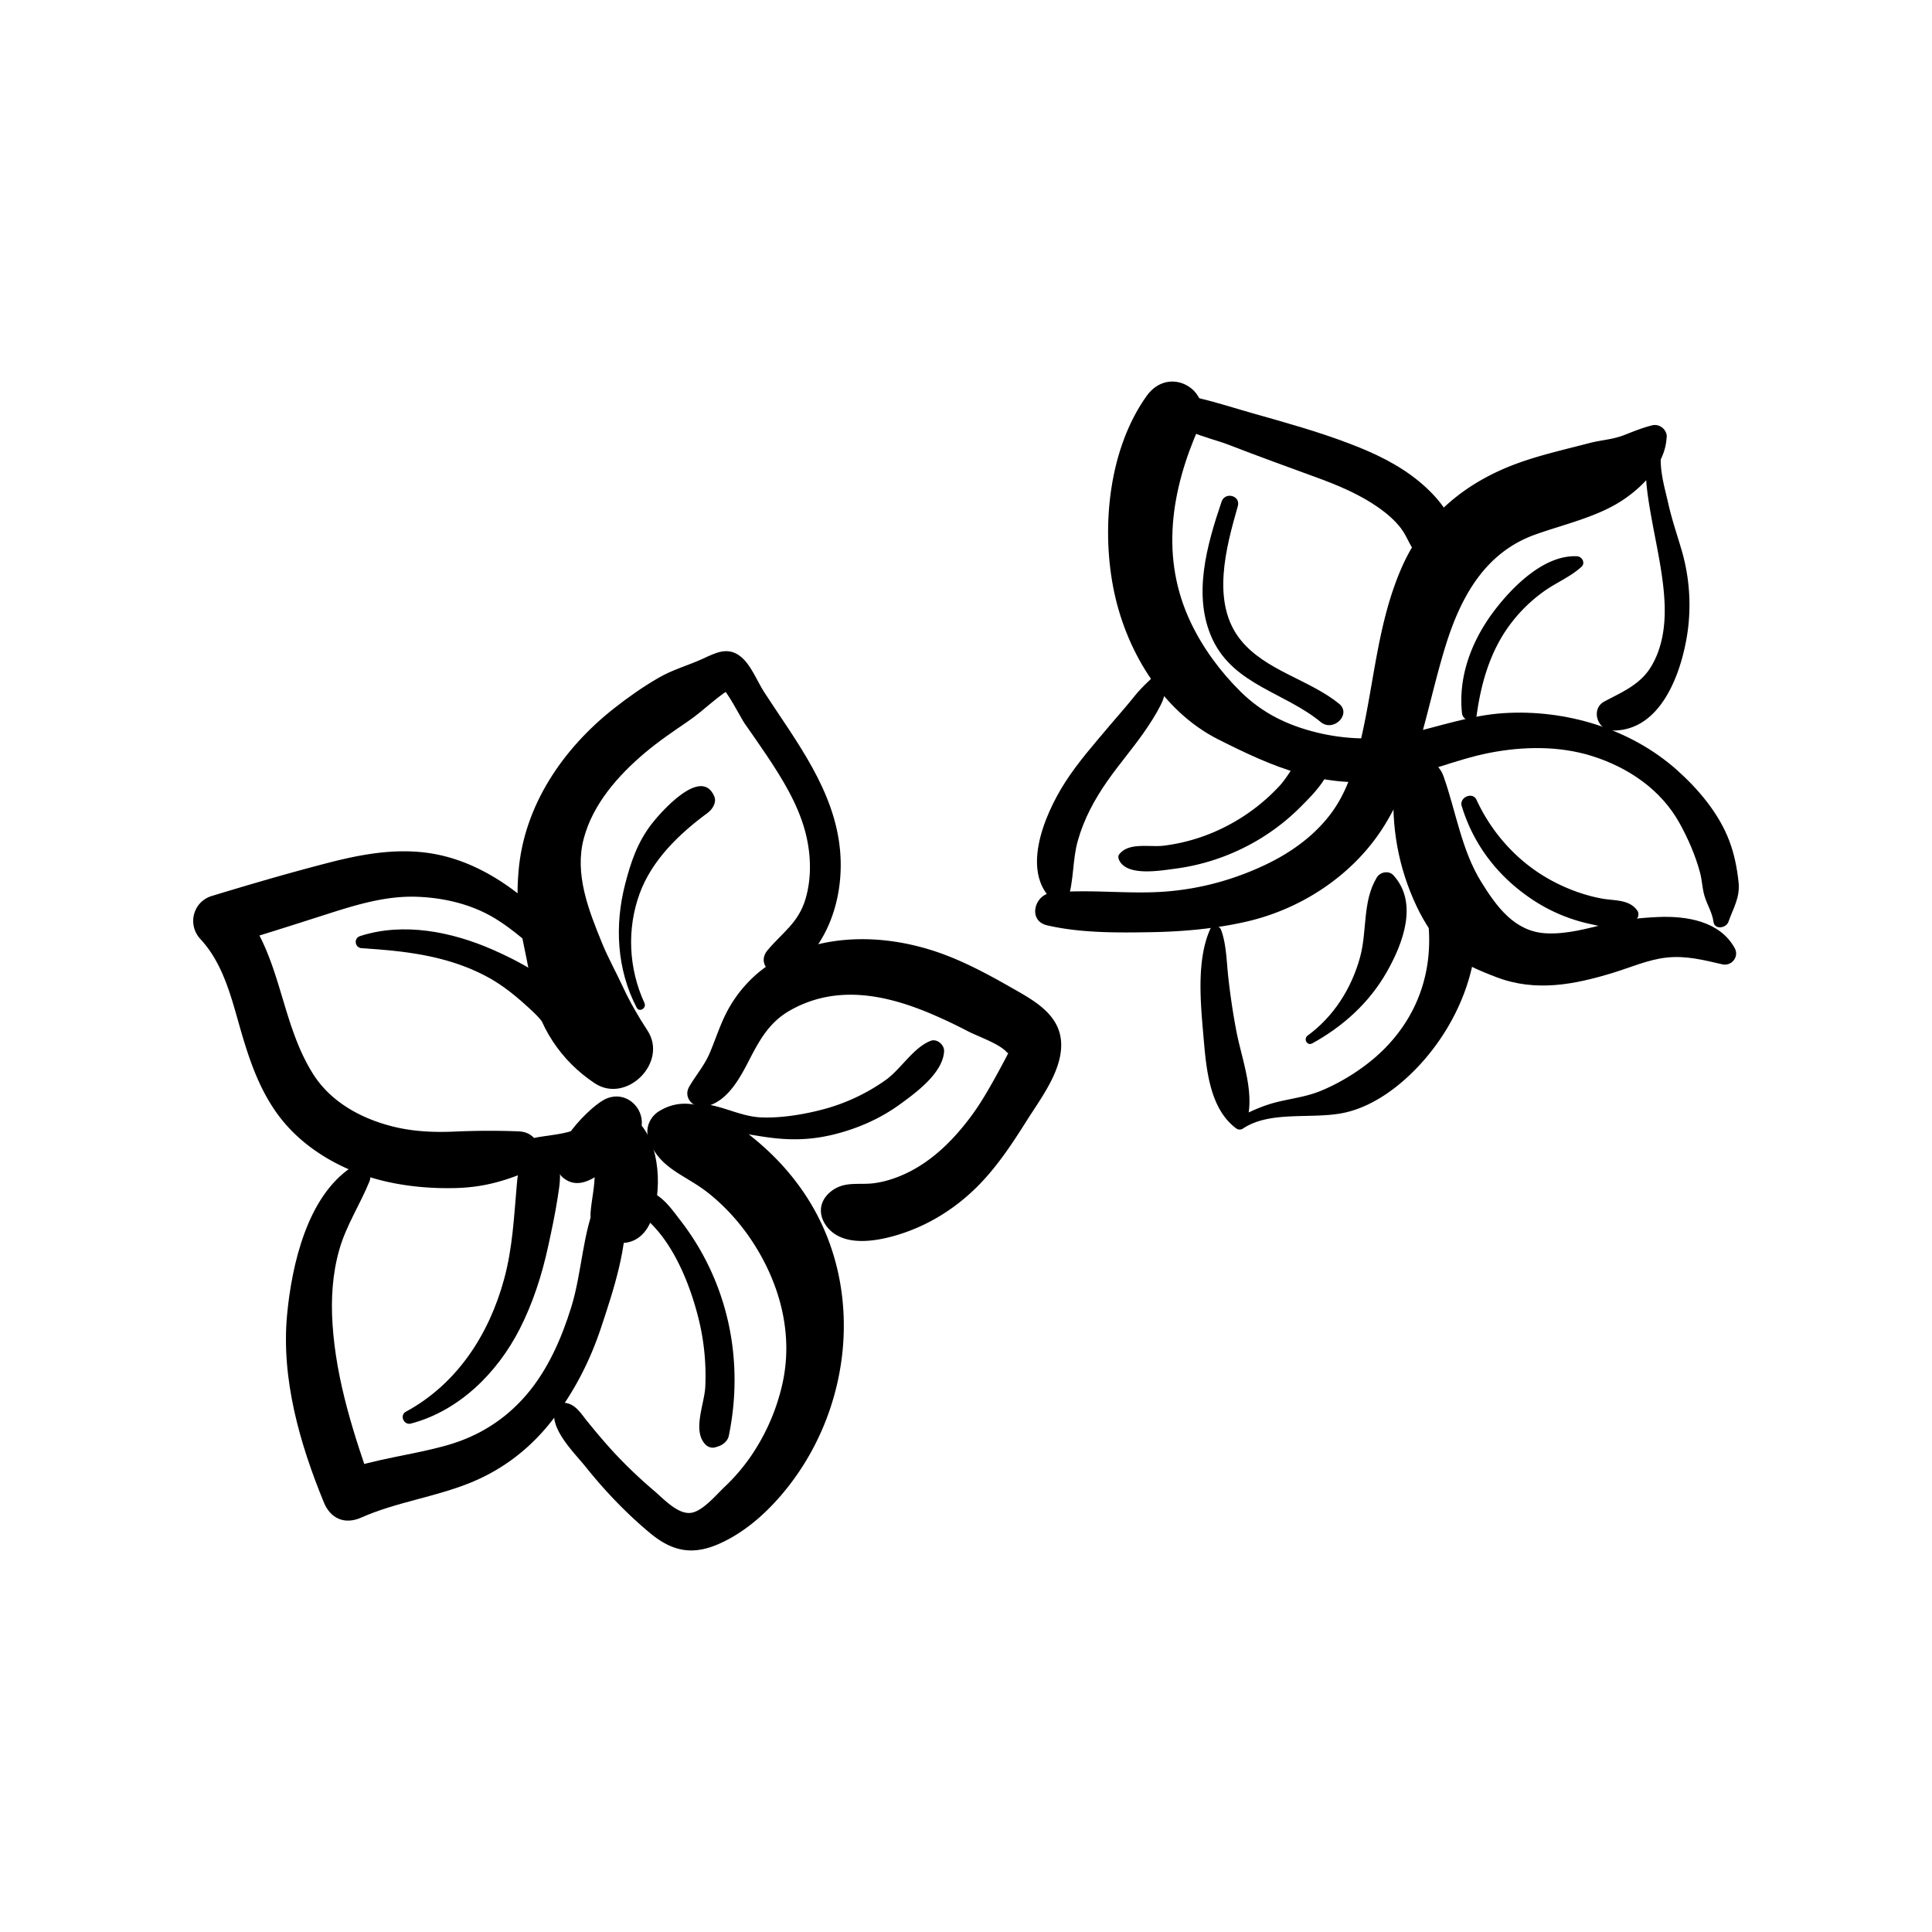
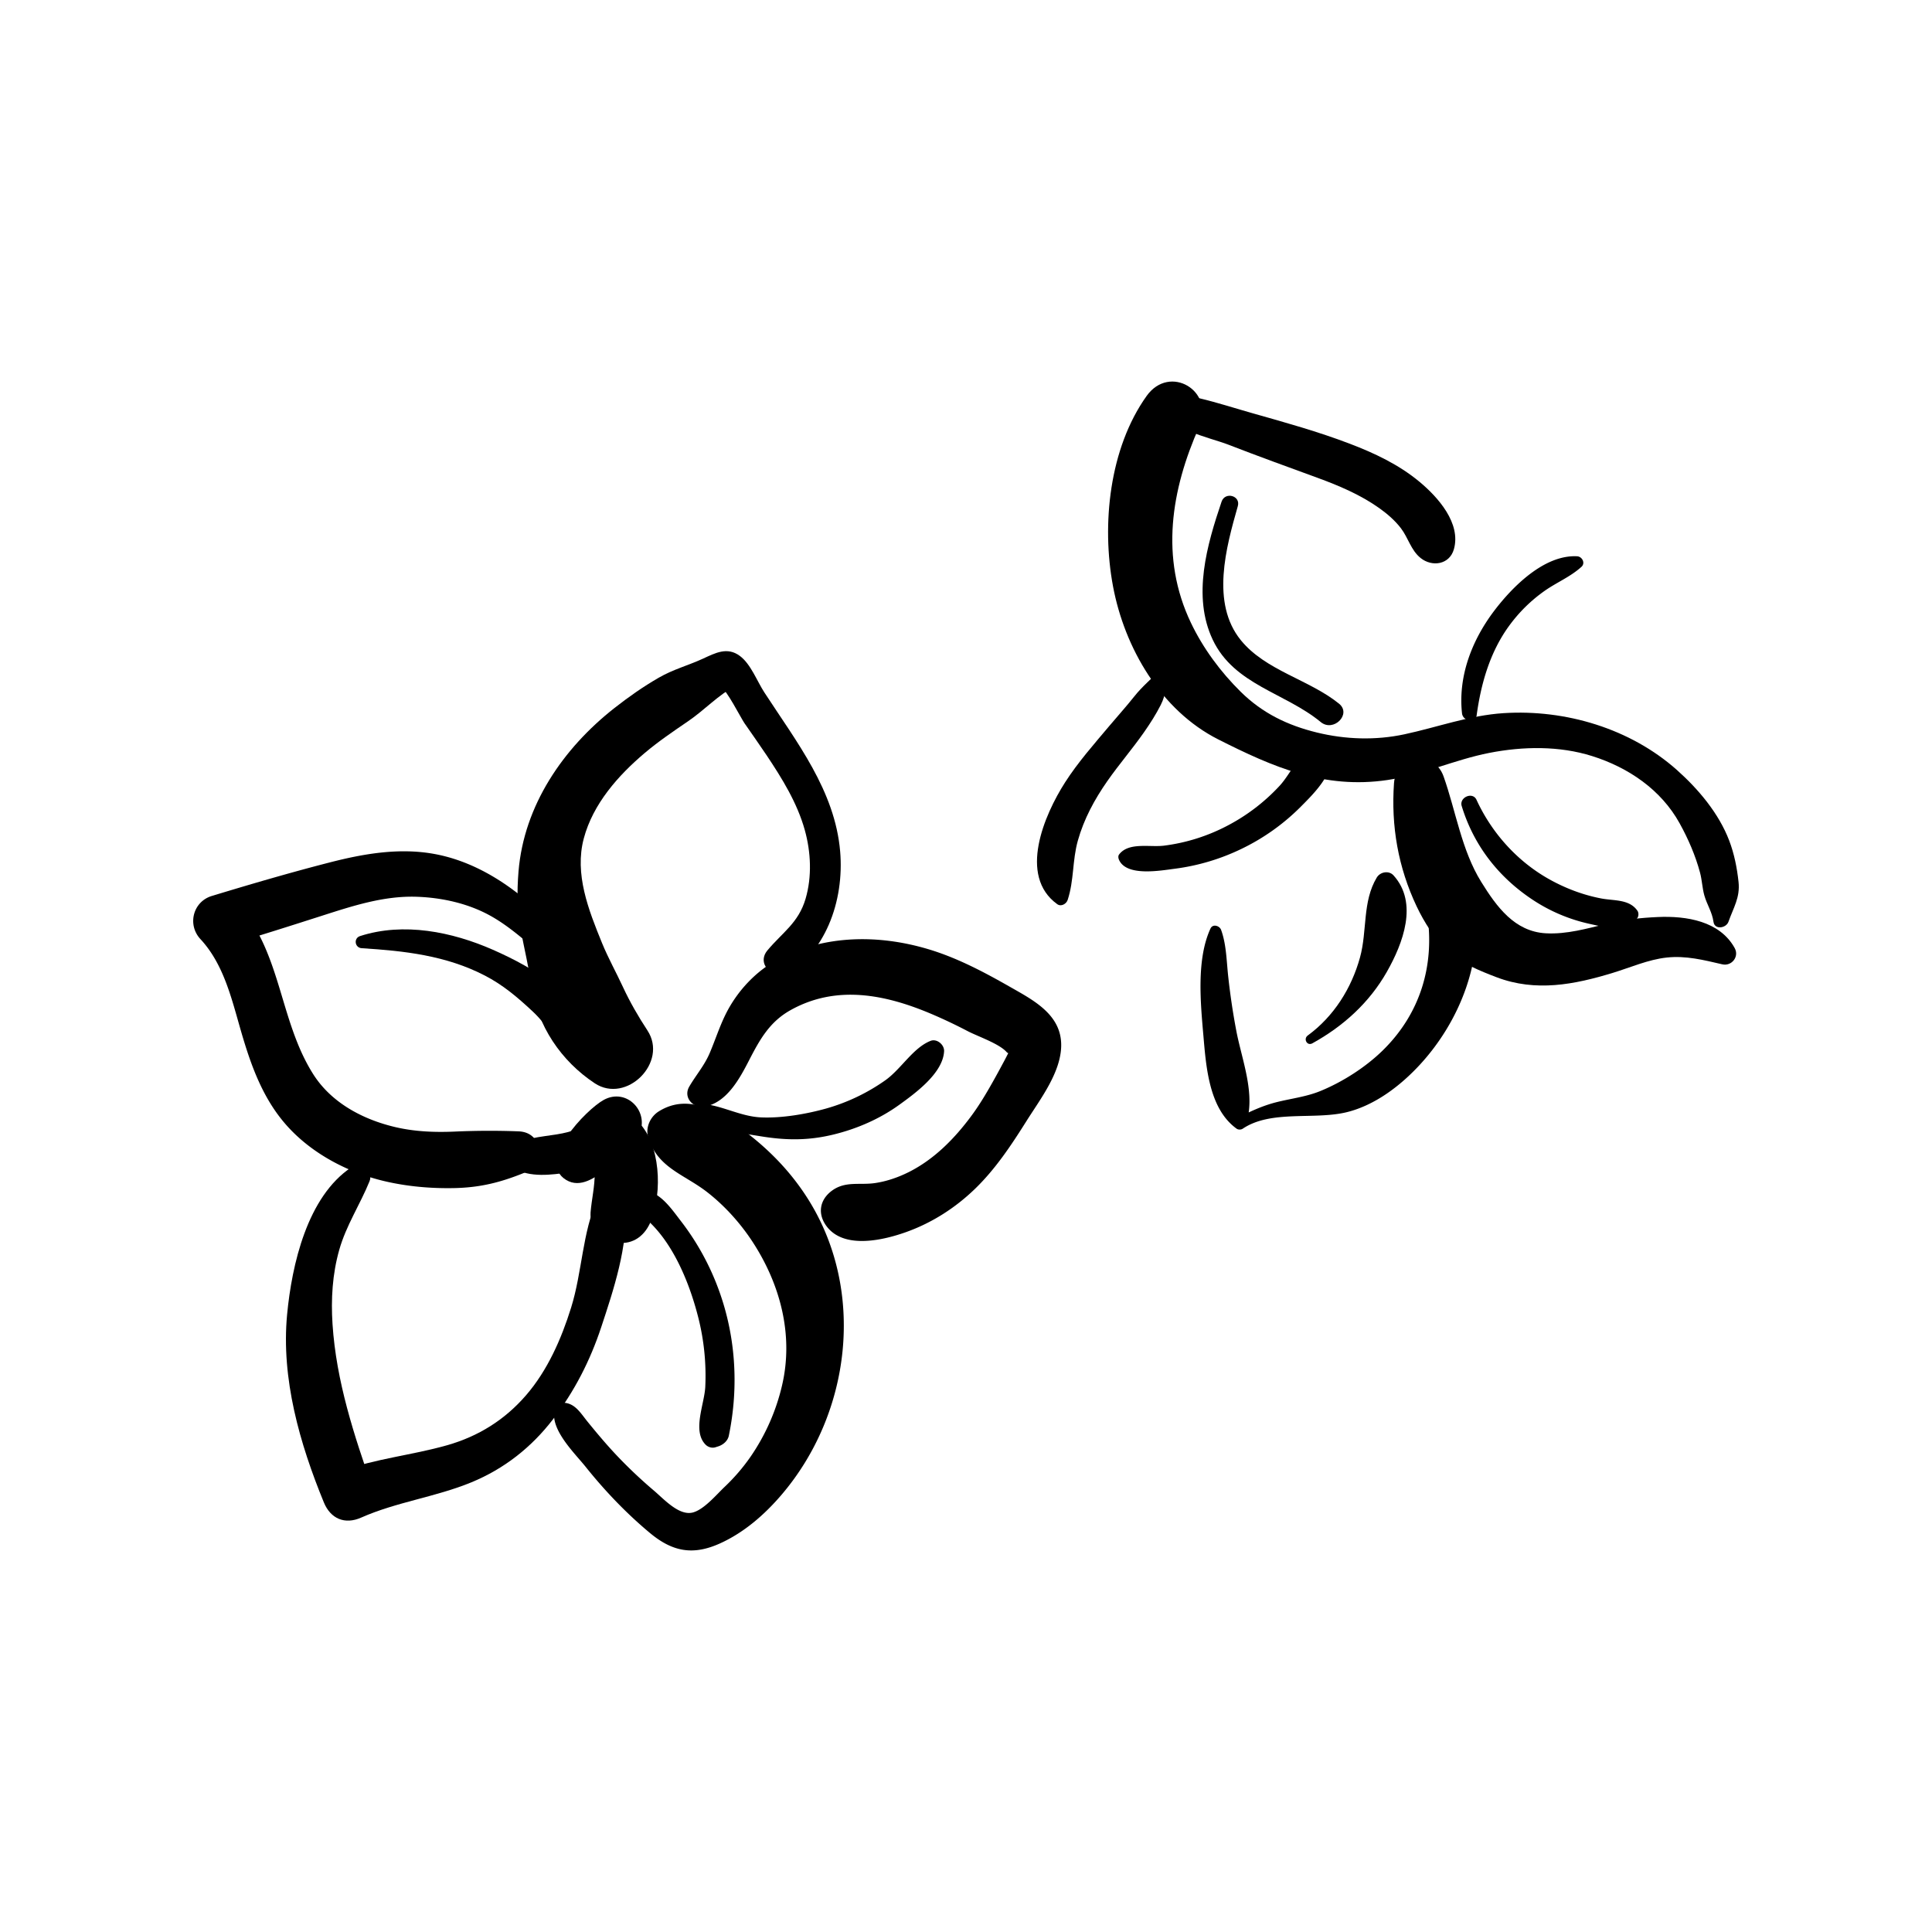
<svg xmlns="http://www.w3.org/2000/svg" data-bbox="20.001 39.499 160 121.002" viewBox="0 0 200 200" height="200" width="200" data-type="shape">
  <g>
    <path d="M67.018 106.663c-.926-1.401-1.824-2.963-2.529-4.486-.702-1.516-1.537-3.012-2.168-4.557-1.399-3.427-2.871-7.149-1.885-10.836.955-3.57 3.549-6.502 6.306-8.835 1.415-1.197 2.963-2.245 4.492-3.289 1.711-1.167 3.094-2.695 4.924-3.676l-1.493.196c.514.153 2.048 3.173 2.392 3.669.772 1.116 1.558 2.222 2.312 3.35 1.598 2.392 3.162 4.925 3.942 7.721.637 2.287.756 4.821.084 7.115-.735 2.507-2.4 3.49-3.96 5.359-.928 1.111-.026 2.499 1.336 2.304 2.393-.341 4.12-2.892 5.02-4.959 1.024-2.353 1.401-5.048 1.182-7.601-.538-6.303-4.528-11.353-7.849-16.464-.766-1.179-1.398-2.924-2.528-3.769-1.312-.981-2.55-.305-3.855.293-1.533.702-3.044 1.092-4.537 1.952-1.62.934-3.137 1.998-4.608 3.154-5.29 4.155-9.355 10.054-9.919 16.918-.173 2.106-.145 4.113.257 6.191.363 1.876.8 3.729 1.08 5.621.617 4.17 3.077 7.805 6.552 10.104 3.287 2.176 7.638-2.168 5.452-5.475" />
    <path d="M72.941 114.558c2.285-.411 3.616-2.878 4.591-4.772 1.108-2.152 2.126-3.998 4.3-5.214 4.731-2.647 9.785-1.64 14.542.372a52 52 0 0 1 3.798 1.798c1.067.556 3.324 1.314 4.067 2.207q.5.286.155.028a29 29 0 0 1-.604 1.161 90 90 0 0 1-.999 1.825c-.681 1.21-1.386 2.401-2.211 3.519-1.737 2.354-3.842 4.508-6.474 5.836-1.102.556-2.311.976-3.535 1.154-1.566.228-3.05-.231-4.433.776-1.345.98-1.535 2.507-.488 3.798 1.844 2.273 5.827 1.335 8.201.48 2.636-.949 5.015-2.472 7.036-4.414 2.156-2.072 3.807-4.573 5.393-7.092 1.418-2.252 3.536-4.991 3.575-7.763.046-3.241-2.902-4.731-5.341-6.121-2.706-1.542-5.5-3.017-8.497-3.901-5.077-1.498-10.599-1.467-15.367 1.015-2.389 1.244-4.364 3.371-5.551 5.785-.634 1.29-1.07 2.666-1.634 3.986-.553 1.294-1.415 2.268-2.112 3.461-.667 1.139.427 2.285 1.588 2.076" />
    <path d="M58.559 99.783c-.694-1.463-1.087-3.069-2.034-4.396-.869-1.217-2.004-2.205-3.189-3.101-2.483-1.877-5.301-3.325-8.38-3.886-3.623-.66-7.276-.031-10.801.873-4.104 1.053-8.175 2.245-12.229 3.477-1.955.594-2.555 2.983-1.175 4.468 2.423 2.608 3.236 6.213 4.203 9.543 1.047 3.607 2.305 7.123 4.891 9.931 2.591 2.815 6.237 4.698 9.926 5.573 2.36.56 4.827.774 7.248.725 2.675-.055 4.78-.579 7.247-1.58 2.198-.892 2.022-4.19-.579-4.293a80 80 0 0 0-6.669.026c-2.026.085-4.063.005-6.045-.454-3.356-.777-6.652-2.499-8.547-5.486-3.555-5.604-3.26-12.676-7.91-17.764l-1.175 4.468c3.327-.981 6.628-2.032 9.931-3.091 3.211-1.029 6.459-2.101 9.87-1.983 2.629.091 5.353.695 7.664 1.989 1.21.678 2.293 1.512 3.36 2.393 1.21.999 2.55 1.781 3.409 3.147.396.627 1.296.08.984-.579" />
    <path d="M36.39 120.829c-4.586 3.036-6.181 10.107-6.669 15.251-.63 6.639 1.308 13.366 3.803 19.445.697 1.699 2.17 2.327 3.862 1.577 3.66-1.622 7.704-2.126 11.404-3.649 3.398-1.398 6.23-3.625 8.468-6.543 2.213-2.885 3.839-6.07 4.981-9.524 1.248-3.775 2.836-8.502 2.474-12.493-.122-1.349-2.181-2.328-2.871-.781-1.564 3.503-1.572 7.568-2.721 11.254-1.008 3.232-2.434 6.489-4.664 9.07-2.205 2.552-4.941 4.256-8.168 5.174-3.617 1.029-7.38 1.377-10.929 2.669l3.234 1.843c-1.945-5.542-3.786-11.136-4.171-17.04-.169-2.603-.016-5.194.699-7.71.721-2.536 2.155-4.681 3.137-7.1.422-1.038-.994-2.022-1.869-1.443" />
    <path d="M57.547 145.56c-.954 2.107 1.856 4.757 3.087 6.295 1.983 2.479 4.204 4.804 6.644 6.836 2.346 1.954 4.472 2.348 7.276 1.074 2.475-1.124 4.59-2.964 6.35-5.025 7.203-8.432 8.74-21.125 2.73-30.635-1.724-2.728-3.912-5.003-6.47-6.947-2.602-1.977-5.787-4.087-8.965-2.109-.877.546-1.404 1.671-1.093 2.696.958 3.154 3.711 3.81 6.087 5.653 1.805 1.401 3.429 3.2 4.683 5.111 2.899 4.418 4.301 9.695 3.082 14.907a21.7 21.7 0 0 1-3.232 7.341 20 20 0 0 1-2.723 3.173c-.859.82-2.109 2.317-3.256 2.635-1.436.398-2.997-1.362-4.068-2.27a49 49 0 0 1-3.608-3.39c-1.145-1.189-2.2-2.446-3.242-3.726-.761-.936-1.352-2.023-2.675-1.968-.23.008-.505.122-.607.349" />
    <path d="M53.874 121.258c1.732.671 3.968.255 5.764-.009 1.936-.285 3.78-.575 4.911-2.32.601-.927-.005-2.181-1.001-2.47-1.679-.487-3.093.273-4.696.716-1.612.446-3.454.401-4.978 1.035-1.455.606-1.518 2.46 0 3.048" />
    <path d="M58.605 122.145c1.492.907 3.069-.275 4.231-1.176 1.211-.939 2.59-2.089 3.292-3.472 1.195-2.356-1.231-4.943-3.624-3.638-1.818.991-7.036 6.378-3.899 8.286" />
    <path d="M61.686 117.276c-.394 1.436-.14 2.717-.123 4.162.016 1.385-.314 2.694-.427 4.067-.129 1.567 1.312 2.972 2.766 3.146 1.682.201 2.899-.769 3.501-2.294 1.164-2.951.992-7.927-1.35-10.237-1.398-1.381-3.841-.76-4.367 1.156" />
    <path d="M37.444 98.158c4.423.276 8.724.754 12.726 2.82 1.908.985 3.389 2.251 4.951 3.705 1.559 1.452 2.651 3.421 4.334 4.695 1.17.885 2.661-.572 2.342-1.808-.574-2.223-2.745-4.123-4.449-5.548-1.832-1.532-4.141-2.743-6.324-3.703-4.242-1.865-9.243-2.873-13.749-1.417-.694.225-.55 1.211.169 1.256" />
-     <path d="M66.712 103.826c-1.632-3.551-1.84-7.636-.499-11.315 1.27-3.485 4.122-6.214 7.034-8.355.486-.357.967-1.064.694-1.713-1.347-3.212-5.655 1.772-6.498 2.871-1.455 1.896-2.14 3.923-2.731 6.221-1.101 4.283-.859 8.814 1.19 12.766.282.544 1.059.066.81-.475" />
-     <path d="M42.531 147.369c4.981-1.309 8.933-5.234 11.247-9.751 1.384-2.702 2.318-5.618 2.964-8.58.369-1.693.735-3.408.996-5.121.196-1.289.531-2.937-.298-4.058-.573-.775-1.364-1.029-2.228-.7-1.412.537-1.588 2.095-1.707 3.43-.296 3.344-.432 6.561-1.32 9.827-1.56 5.738-4.876 10.858-10.17 13.724-.677.366-.211 1.42.516 1.229" />
    <path d="M65.41 125.152c3.759 2.098 5.888 7.285 6.896 11.319.579 2.316.813 4.691.705 7.076-.081 1.804-1.377 4.586.035 6.007.254.256.661.378 1.01.268l.292-.092c.502-.159.987-.56 1.099-1.103 1.077-5.215.703-10.64-1.234-15.613a26.5 26.5 0 0 0-3.718-6.597c-1.145-1.48-2.548-3.646-4.684-3.068-.325.088-.653.378-.719.722l-.038.2c-.066.337.04.705.356.881" />
    <path d="M72.102 115.118c1.448 1.791 4.533 2.166 6.654 2.511 2.605.424 4.89.456 7.494-.175 2.443-.592 4.805-1.615 6.848-3.09 1.697-1.225 4.521-3.284 4.634-5.544.033-.667-.742-1.329-1.399-1.07-1.823.719-3.058 2.936-4.703 4.093a20.1 20.1 0 0 1-6.12 2.915c-2.066.577-4.616 1.012-6.754.912-2.198-.103-4.159-1.327-6.298-1.413-.476-.02-.611.546-.356.861" />
    <path d="M178.928 95.424c.515-1.459 1.218-2.512 1.046-4.118-.157-1.46-.446-2.924-.971-4.298-1.072-2.807-3.181-5.313-5.399-7.29-4.828-4.302-11.543-6.302-17.951-5.893-3.546.227-6.833 1.455-10.278 2.192-2.978.637-6.078.537-9.035-.183-3.063-.746-5.667-2.013-7.908-4.227-2.082-2.056-3.886-4.487-5.151-7.138-3.211-6.729-2.043-13.762.858-20.292 1.649-3.712-3.052-6.53-5.438-3.191-3.866 5.41-4.679 13.316-3.484 19.699 1.196 6.389 4.953 12.854 10.893 15.857 5.693 2.877 10.973 5.173 17.513 4.206 3.621-.536 6.975-2.111 10.558-2.81 3.487-.68 7.229-.743 10.643.333 3.742 1.18 7.124 3.473 9.048 6.954.89 1.609 1.639 3.333 2.116 5.115.206.77.23 1.595.444 2.353.269.954.808 1.721.946 2.731.117.865 1.316.662 1.55 0" />
    <path d="M120.173 42.003c.543 2.432 4.991 3.254 6.979 4.026 3.061 1.189 6.141 2.302 9.224 3.429 2.218.811 4.443 1.754 6.382 3.127.834.59 1.642 1.283 2.265 2.099.764 1 1.033 2.27 2.033 3.078 1.179.952 2.998.707 3.453-.915.753-2.685-1.651-5.387-3.575-6.982-2.142-1.776-4.646-2.957-7.229-3.94-3.254-1.24-6.627-2.183-9.975-3.128-1.824-.515-3.647-1.11-5.491-1.55-1.362-.325-2.787-.737-3.929.234-.147.124-.177.345-.137.522" />
-     <path d="M108.393 95.789c3.456.803 7.276.771 10.81.709 3.277-.057 6.634-.36 9.835-1.094 5.835-1.339 11.251-4.962 14.382-10.124 3.456-5.699 4.28-12.116 6.209-18.371 1.57-5.089 4.079-9.712 9.316-11.578 2.831-1.009 6.175-1.764 8.732-3.364 2.293-1.435 4.798-3.951 4.851-6.8l-2.31.314c.455 1.374.087 3.279.234 4.728.132 1.299.357 2.584.593 3.867.507 2.754 1.18 5.706 1.277 8.509.078 2.251-.247 4.57-1.455 6.511-1.12 1.8-2.986 2.562-4.781 3.52-1.447.772-.73 2.983.812 3.008 5.122.082 7.247-6.151 7.821-10.354a20.2 20.2 0 0 0-.609-8.22c-.479-1.651-1.041-3.261-1.416-4.95-.375-1.694-1.34-4.735-.326-6.337.57-.901-.369-1.97-1.328-1.734-1.02.25-1.937.631-2.908 1.01-1.207.471-2.362.503-3.601.828-2.425.636-4.97 1.206-7.329 2.055-5.494 1.977-9.82 5.526-12.166 10.982-2.385 5.546-2.768 11.51-4.084 17.339-.671 2.973-1.478 5.842-3.399 8.27-1.737 2.195-4.067 3.825-6.576 5.015-3.239 1.536-6.674 2.476-10.244 2.76-3.949.314-7.967-.283-11.884.135-1.78.187-2.481 2.895-.456 3.366" />
    <path d="M120.081 69.339c-.91.979-1.818 1.693-2.66 2.755-.821 1.036-1.712 2.019-2.563 3.031-1.597 1.901-3.26 3.772-4.603 5.869-2.154 3.363-4.87 9.671-.812 12.604.408.295.947-.028 1.083-.442.665-2.026.477-4.079 1.049-6.122.63-2.251 1.729-4.278 3.061-6.184 1.208-1.729 2.592-3.328 3.798-5.057.625-.895 1.233-1.842 1.726-2.818.558-1.106.534-1.941.705-3.178.058-.422-.429-.84-.784-.458" />
    <path d="M125.309 96.122c-1.472 3.195-1.027 7.708-.731 11.122.281 3.243.585 7.542 3.441 9.6.168.121.458.114.627 0 2.933-1.98 7.429-.88 10.798-1.718 2.905-.722 5.528-2.727 7.537-4.904 4.131-4.477 6.689-10.901 5.622-17.006-.565-3.231-5.348-1.826-4.867 1.347.81 5.342-.698 10.348-4.574 14.157-1.785 1.754-4.168 3.279-6.483 4.226-1.44.589-2.99.768-4.491 1.141-1.51.375-2.789.988-4.169 1.68l.912.704c1.13-3.003-.355-6.687-.935-9.692a71 71 0 0 1-.853-5.706c-.174-1.59-.187-3.302-.733-4.807-.157-.437-.863-.659-1.101-.144" />
    <path d="M144.307 81.073c-.315 4.443.431 8.719 2.344 12.755.786 1.66 1.887 3.39 3.232 4.641 1.315 1.223 3.37 2.058 5.041 2.694 4.051 1.54 8.036.771 12.055-.459 1.819-.556 3.652-1.371 5.547-1.578 2.003-.218 3.832.254 5.764.7.969.223 1.778-.788 1.286-1.68-1.549-2.809-5.015-3.348-7.966-3.215-1.801.081-3.481.266-5.237.688-2.077.499-4.194 1.117-6.352.995-3.234-.182-5.091-2.747-6.692-5.33-2.032-3.277-2.616-7.309-3.89-10.909-.994-2.808-4.919-2.303-5.132.698" />
    <path d="M126.458 51.928c-1.507 4.457-3.06 9.782-.914 14.302 2.218 4.67 7.495 5.478 11.173 8.513 1.327 1.095 3.235-.822 1.895-1.902-3.112-2.507-7.599-3.415-10.162-6.569-3.125-3.846-1.527-9.608-.312-13.878.31-1.092-1.323-1.523-1.68-.466" />
    <path d="M152.862 74.055c.446-3.278 1.37-6.517 3.326-9.221a15.8 15.8 0 0 1 3.742-3.691c1.251-.871 2.643-1.434 3.782-2.466.433-.392.069-1.064-.45-1.091-3.401-.176-6.708 3.159-8.606 5.674-2.293 3.039-3.728 6.758-3.308 10.589.086.78 1.386 1.147 1.514.206" />
    <path d="M115.85 89.031c.798 1.735 4.308 1.086 5.812.894a22.4 22.4 0 0 0 6.896-2.07 22.3 22.3 0 0 0 6.093-4.34c1.365-1.374 3.649-3.587 3.073-5.7-.15-.548-.764-.923-1.319-.752-1.808.558-2.698 2.93-3.928 4.269a19.9 19.9 0 0 1-5.331 4.098 19.3 19.3 0 0 1-6.66 2.113c-1.471.18-3.649-.385-4.636.911-.128.168-.079.405 0 .577" />
    <path d="M135.851 108.007c3.19-1.761 5.895-4.197 7.713-7.398 1.677-2.951 3.273-7.14.693-9.99-.488-.539-1.384-.362-1.736.225-1.501 2.497-.974 5.516-1.734 8.272-.884 3.204-2.718 6.111-5.41 8.078-.479.35-.067 1.111.474.813" />
    <path d="M151.315 83.441c1.26 4.12 3.86 7.427 7.453 9.773a17.4 17.4 0 0 0 5.679 2.401c1.547.348 4.025.975 5.059-.589.135-.204.141-.544 0-.747-.845-1.213-2.409-1.016-3.741-1.27-1.886-.359-3.707-1.05-5.383-1.986-3.305-1.846-5.954-4.79-7.536-8.23-.4-.868-1.807-.253-1.531.648" />
  </g>
</svg>